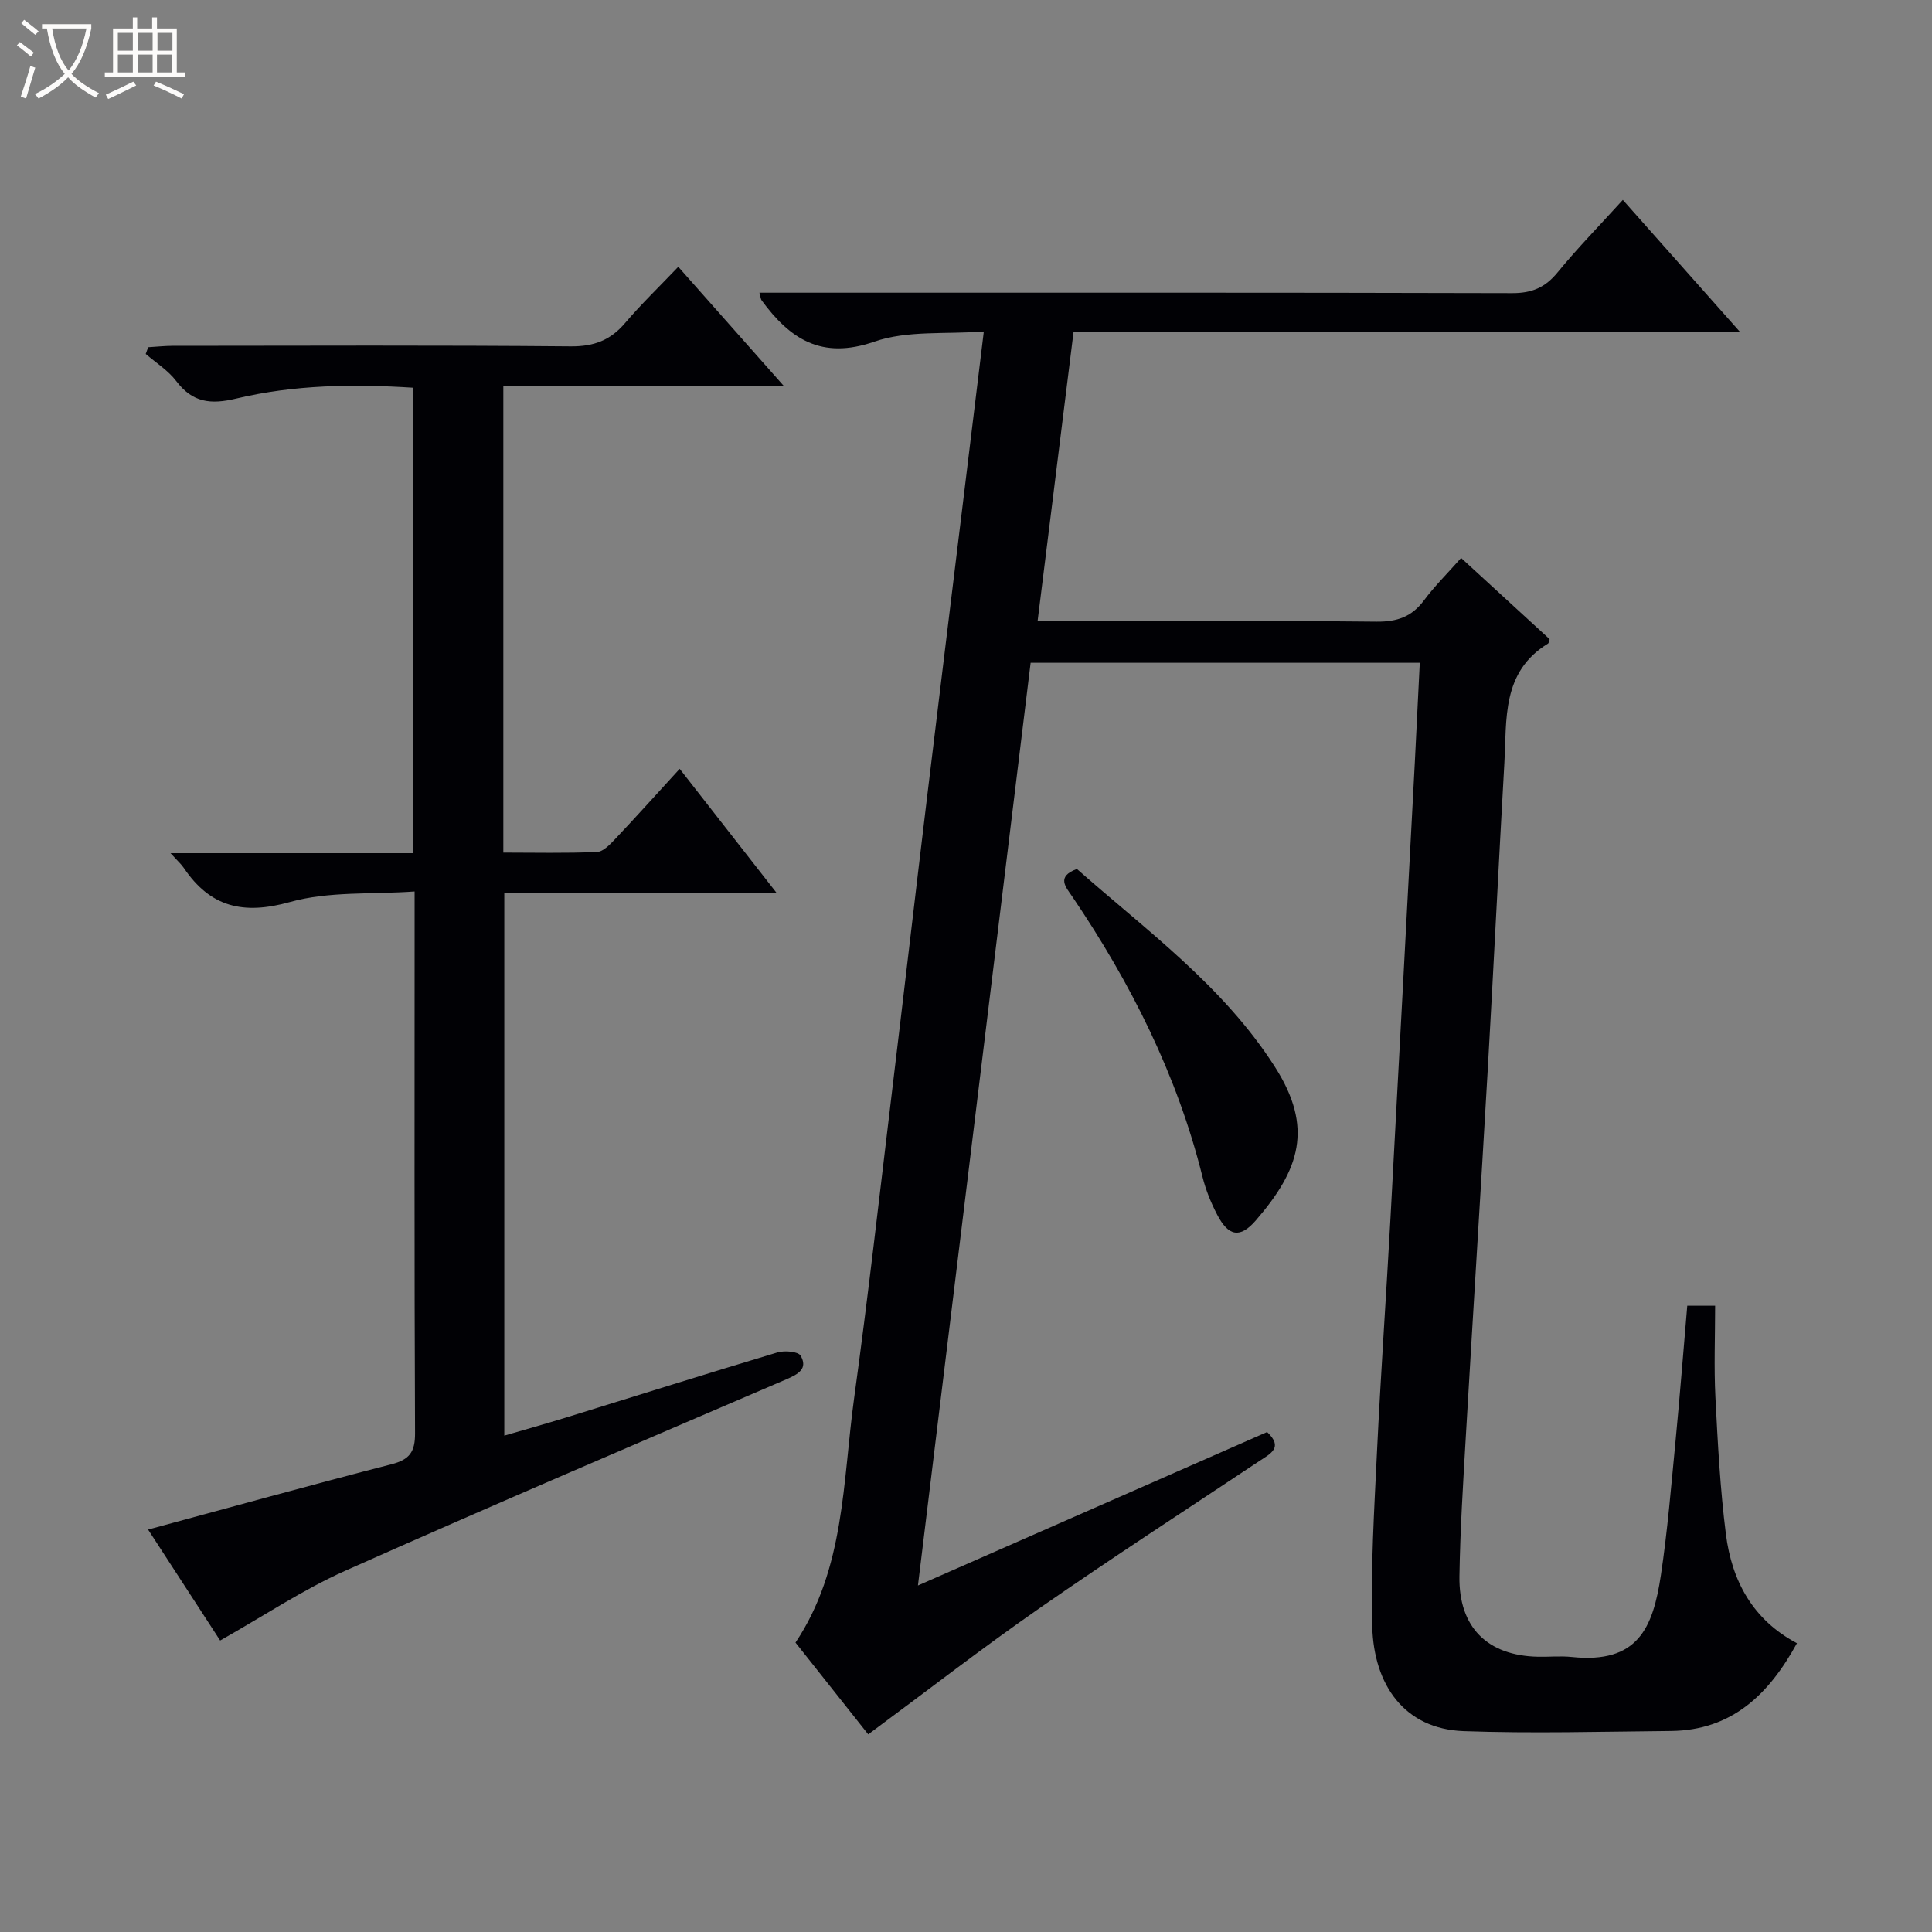
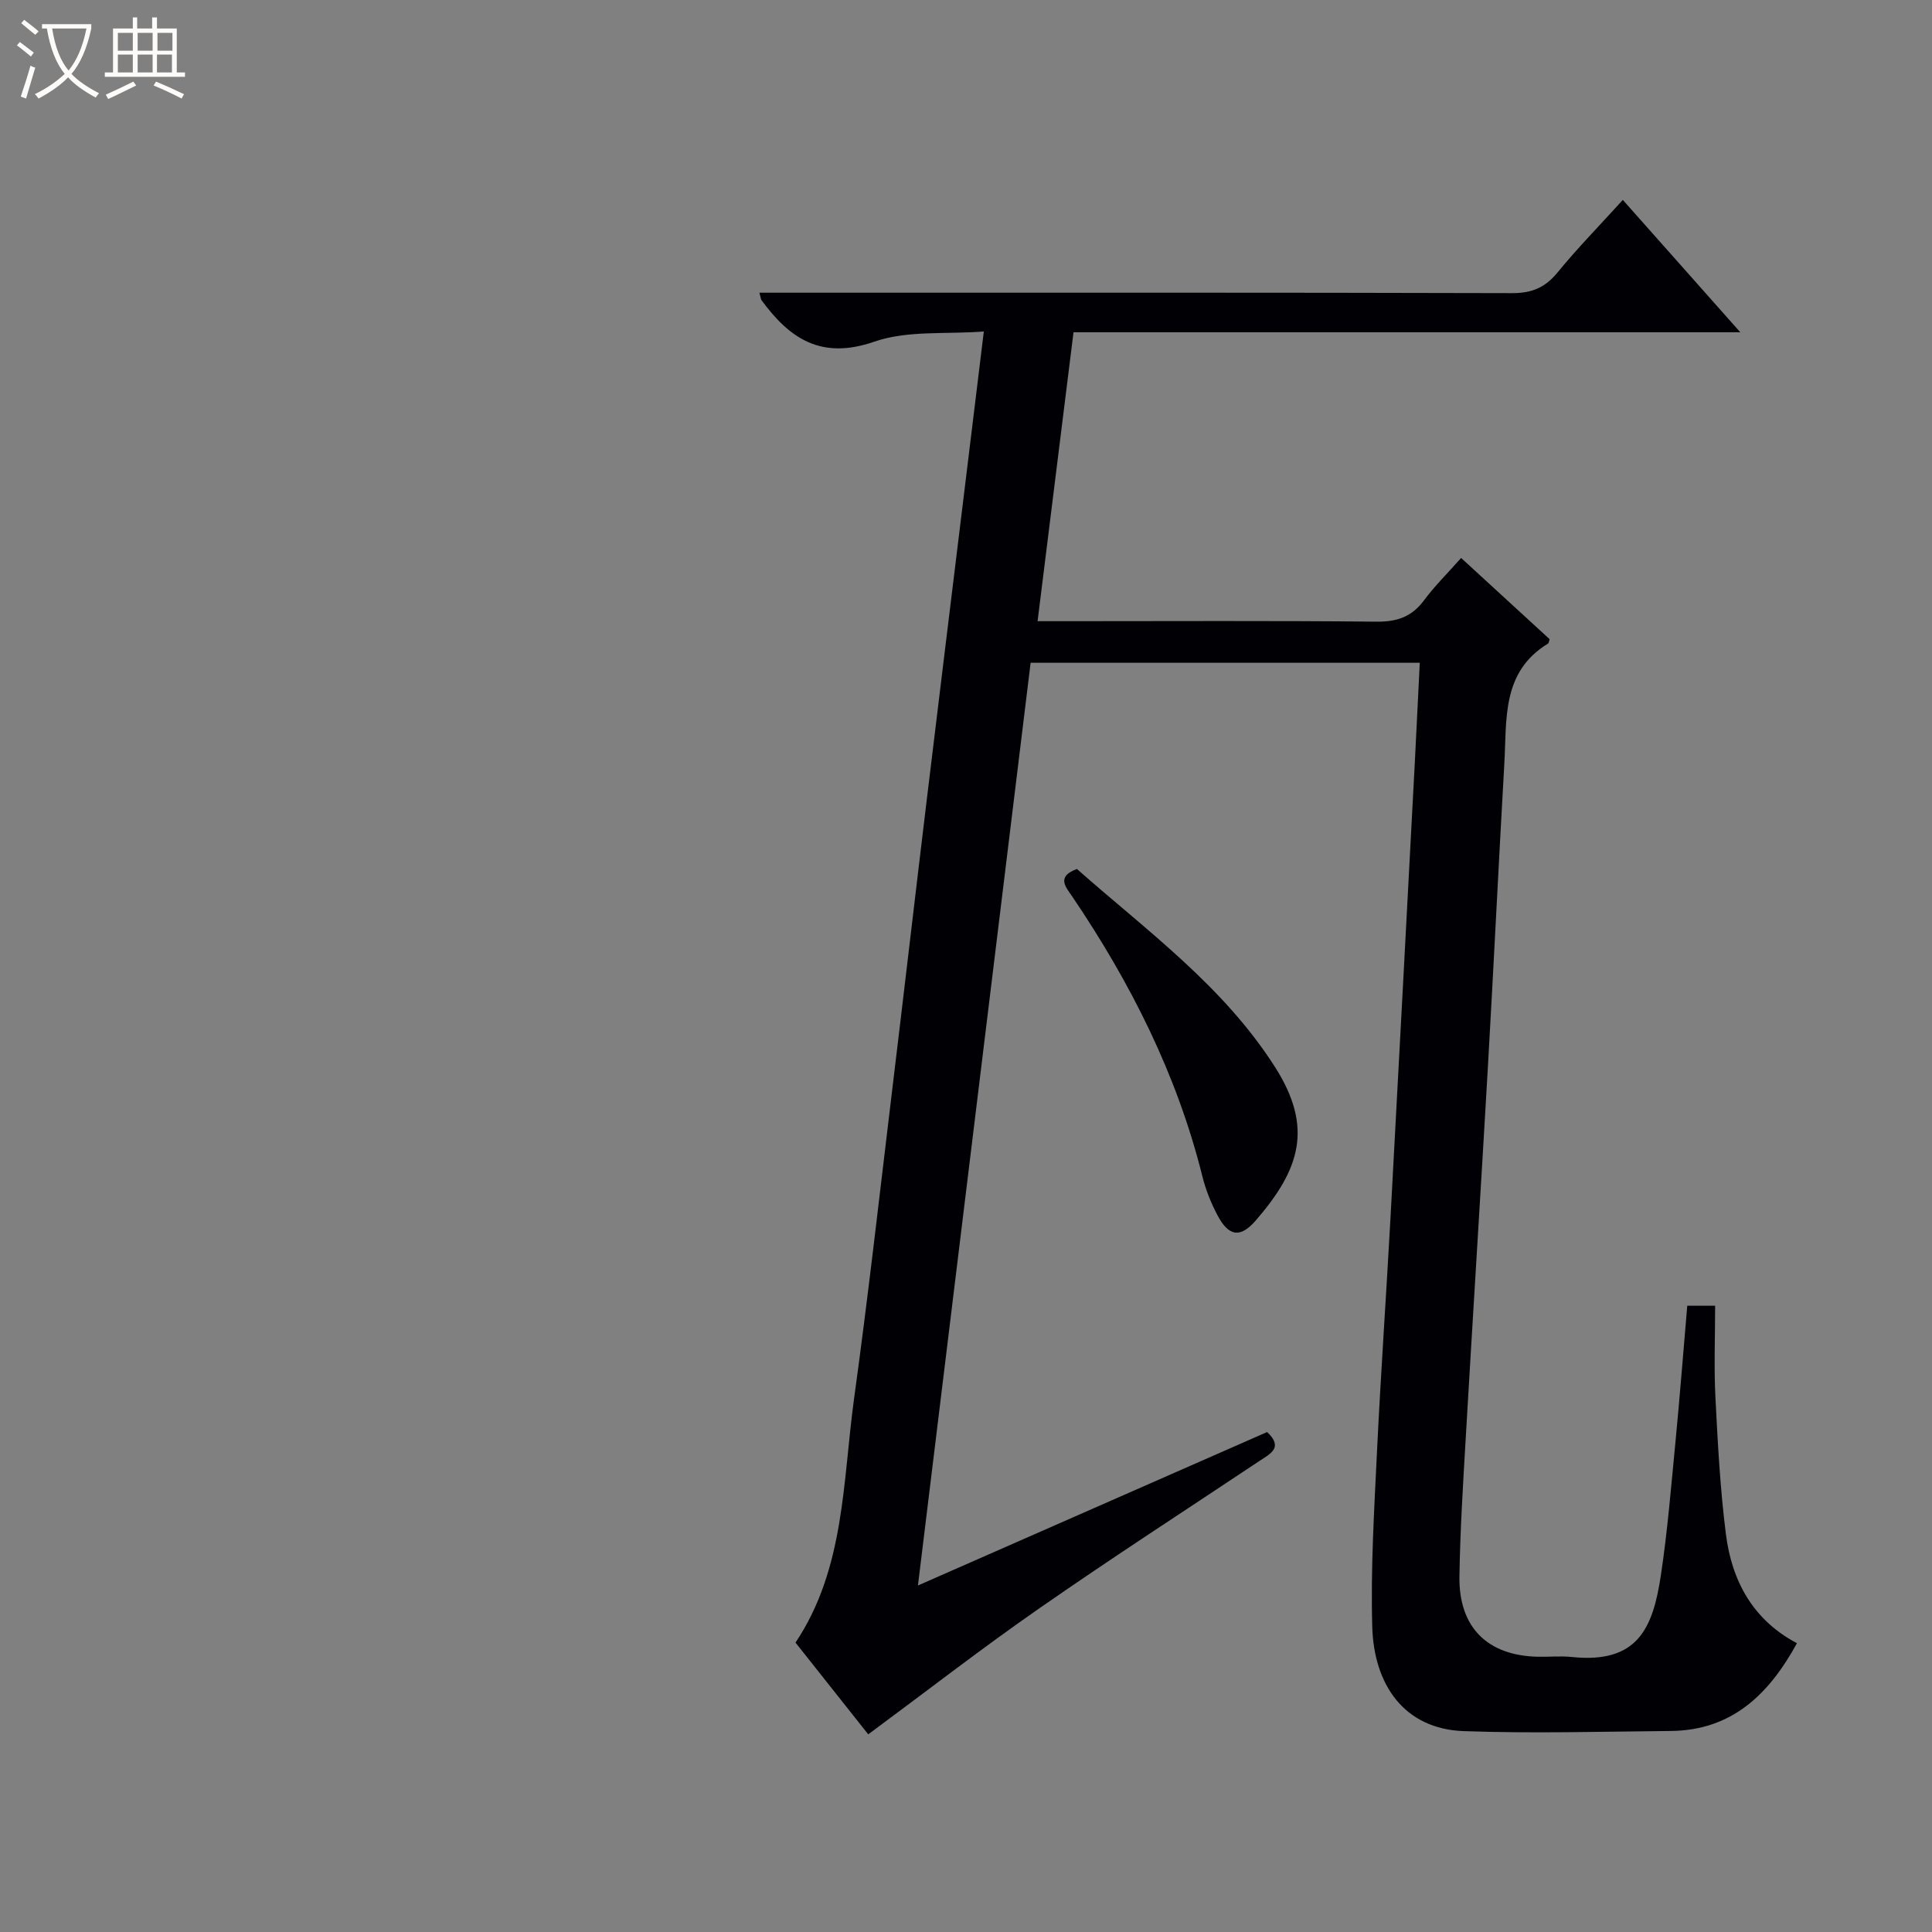
<svg xmlns="http://www.w3.org/2000/svg" enable-background="new 0 0 400 400" viewBox="0 0 400 400">
  <rect x="0" y="0" width="400" height="400" fill="#808080" stroke="none" />
  <path d="m6.4 11.7c-1-.8-1.9-1.6-2.9-2.3l.6-.7c.9.7 1.9 1.4 2.9 2.2zm-2.1 8.3c.7-2.1 1.4-4.2 2-6.4.2.1.6.3 1 .4-.7 2.3-1.3 4.4-1.9 6.4zm3-12.8c-1.1-.9-2.1-1.7-2.9-2.4l.6-.7c1 .8 2 1.5 3 2.4zm1.4-1.3v-.9h10.2v.9c-.9 4.2-2.3 7.3-4.1 9.4 1.3 1.4 3.2 2.7 5.7 4-.2.2-.4.5-.7.9-2.5-1.4-4.4-2.7-5.7-4.2-1.4 1.5-3.5 3-6.1 4.4 0 0 0 0-.1-.1-.3-.4-.5-.7-.7-.8 2.7-1.3 4.7-2.8 6.2-4.2-1.8-2.2-3-5.3-3.7-9.4zm9.2 0h-7.1c.6 3.8 1.7 6.7 3.4 8.7 1.7-2.1 2.9-4.8 3.7-8.7z" fill="#fcfbfa" />
  <path d="m31.6 3.6h.9v2.3h4.1v9.1h1.7v.9h-16.6v-.9h1.7v-9.1h4.1v-2.3h.9v2.3h3.1v-2.3zm-4 13.3.6.8c-1.9.9-3.8 1.9-5.8 2.8-.2-.3-.3-.6-.5-.9 2-.9 3.9-1.8 5.7-2.7zm-3.2-10.1v3.7h3.1v-3.7zm0 4.5v3.7h3.1v-3.7zm4.1-4.5v3.7h3.1v-3.7zm0 4.5v3.7h3.1v-3.7zm9.1 9.1c-2.1-1.1-4.1-2-5.8-2.7l.5-.8c2.2.9 4.1 1.8 5.8 2.6zm-1.9-13.6h-3.1v3.7h3.1zm-3.2 4.5v3.7h3.1v-3.7z" fill="#fcfbfa" />
  <g fill="#010105">
    <path d="m293.95 137.22c-27.27 0-53.73 0-80.57 0-7.76 63.55-15.5 126.93-23.33 191.04 24.54-10.79 48.39-21.27 72.29-31.77 3.43 3.21.69 4.48-1.56 5.97-15.24 10.15-30.61 20.1-45.63 30.55-11.87 8.25-23.3 17.13-35.39 26.07-4.78-6.03-9.82-12.38-15.06-19 10.25-15.33 9.76-33.34 12.14-50.62 2.88-20.89 5.23-41.86 7.76-62.8 2.49-20.61 4.88-41.24 7.37-61.86 2.42-20.11 4.9-40.22 7.35-60.33 1.41-11.54 2.81-23.08 4.37-35.84-7.82.61-15.81-.27-22.68 2.11-10.94 3.79-17.47-.57-23.34-8.58-.16-.22-.17-.56-.44-1.56h5.88c49.99 0 99.99-.05 149.98.09 4.06.01 6.82-1.15 9.38-4.28 4.1-5.01 8.65-9.66 13.52-15.02 8.01 9.02 15.87 17.87 24.32 27.4-46.35 0-91.88 0-138.05 0-2.48 19.89-4.9 39.4-7.44 59.82h6.2c21.33 0 42.66-.12 63.99.1 4.24.04 7.28-1.01 9.81-4.41 2.17-2.92 4.79-5.51 7.69-8.78 6.22 5.71 12.28 11.26 18.32 16.81-.13.38-.15.81-.35.93-9.61 5.86-8.5 15.64-9.02 24.76-1.2 21.09-2.22 42.18-3.43 63.27-1.46 25.39-3.07 50.77-4.55 76.17-.56 9.63-1.17 19.27-1.32 28.91-.16 10.55 5.79 16.42 16.24 16.64 2.33.05 4.69-.19 7 .05 13.71 1.43 16.82-5.98 18.47-16.94 1.38-9.19 2.13-18.48 3.03-27.73.89-9.24 1.61-18.5 2.43-28.05h5.77c0 6.39-.26 12.7.06 18.97.48 9.45.98 18.94 2.17 28.32 1.22 9.65 5.56 17.74 14.71 22.58-5.81 10.6-13.47 18.05-26.14 18.17-14.29.13-28.6.54-42.87.03-12.32-.45-18.59-9.61-18.92-21.62-.34-12.12.41-24.29.99-36.42.78-16.11 1.91-32.19 2.79-48.3 1.71-31.38 3.36-62.77 5.03-94.16.33-6.79.66-13.55 1.03-20.69z" />
-     <path d="m104.21 79.9v96.62c6.54 0 12.98.16 19.39-.13 1.35-.06 2.79-1.65 3.89-2.81 4.34-4.59 8.55-9.29 13.23-14.4 6.61 8.46 13 16.64 20.02 25.63-19.3 0-37.65 0-56.33 0v112.42c4.35-1.27 8.58-2.45 12.77-3.74 14.59-4.5 29.14-9.1 43.77-13.48 1.48-.44 4.31-.21 4.82.68 1.52 2.66-.45 3.8-2.94 4.87-30.51 13.1-61.06 26.14-91.38 39.66-8.75 3.91-16.83 9.33-25.87 14.43-4.69-7.23-9.79-15.07-14.92-22.97 17.12-4.63 33.71-9.23 50.38-13.52 3.75-.96 4.91-2.55 4.89-6.43-.16-35.49-.09-70.98-.09-106.46 0-1.48 0-2.97 0-5.7-8.86.63-17.74-.07-25.79 2.18-9.65 2.7-16.5 1.1-22-7.06-.52-.77-1.25-1.41-2.74-3.05h50.29c0-32.48 0-64.23 0-96.36-12.45-.8-24.72-.62-36.7 2.24-5.31 1.27-9.04.83-12.41-3.62-1.67-2.2-4.18-3.77-6.32-5.62.17-.46.34-.92.51-1.39 1.67-.1 3.34-.28 5.01-.29 27.49-.02 54.98-.14 82.47.11 4.79.04 8.21-1.25 11.25-4.82 3.34-3.92 7.07-7.51 11.02-11.65 7.31 8.25 14.18 16.01 21.85 24.67-19.99-.01-38.84-.01-58.07-.01z" />
-     <path d="m222.96 179.91c14.43 12.76 30.28 24.19 40.99 40.96 8.06 12.62 5.15 21.29-3.96 31.82-3.25 3.75-5.66 3.28-7.99-1.21-1.29-2.48-2.37-5.14-3.04-7.85-5.24-21.06-14.83-40.08-26.92-57.95-1.39-2.04-3.41-4.16.92-5.77z" />
+     <path d="m222.96 179.91c14.43 12.76 30.28 24.19 40.99 40.96 8.06 12.62 5.15 21.29-3.96 31.82-3.25 3.75-5.66 3.28-7.99-1.21-1.29-2.48-2.37-5.14-3.04-7.85-5.24-21.06-14.83-40.08-26.92-57.95-1.39-2.04-3.41-4.16.92-5.77" />
  </g>
</svg>